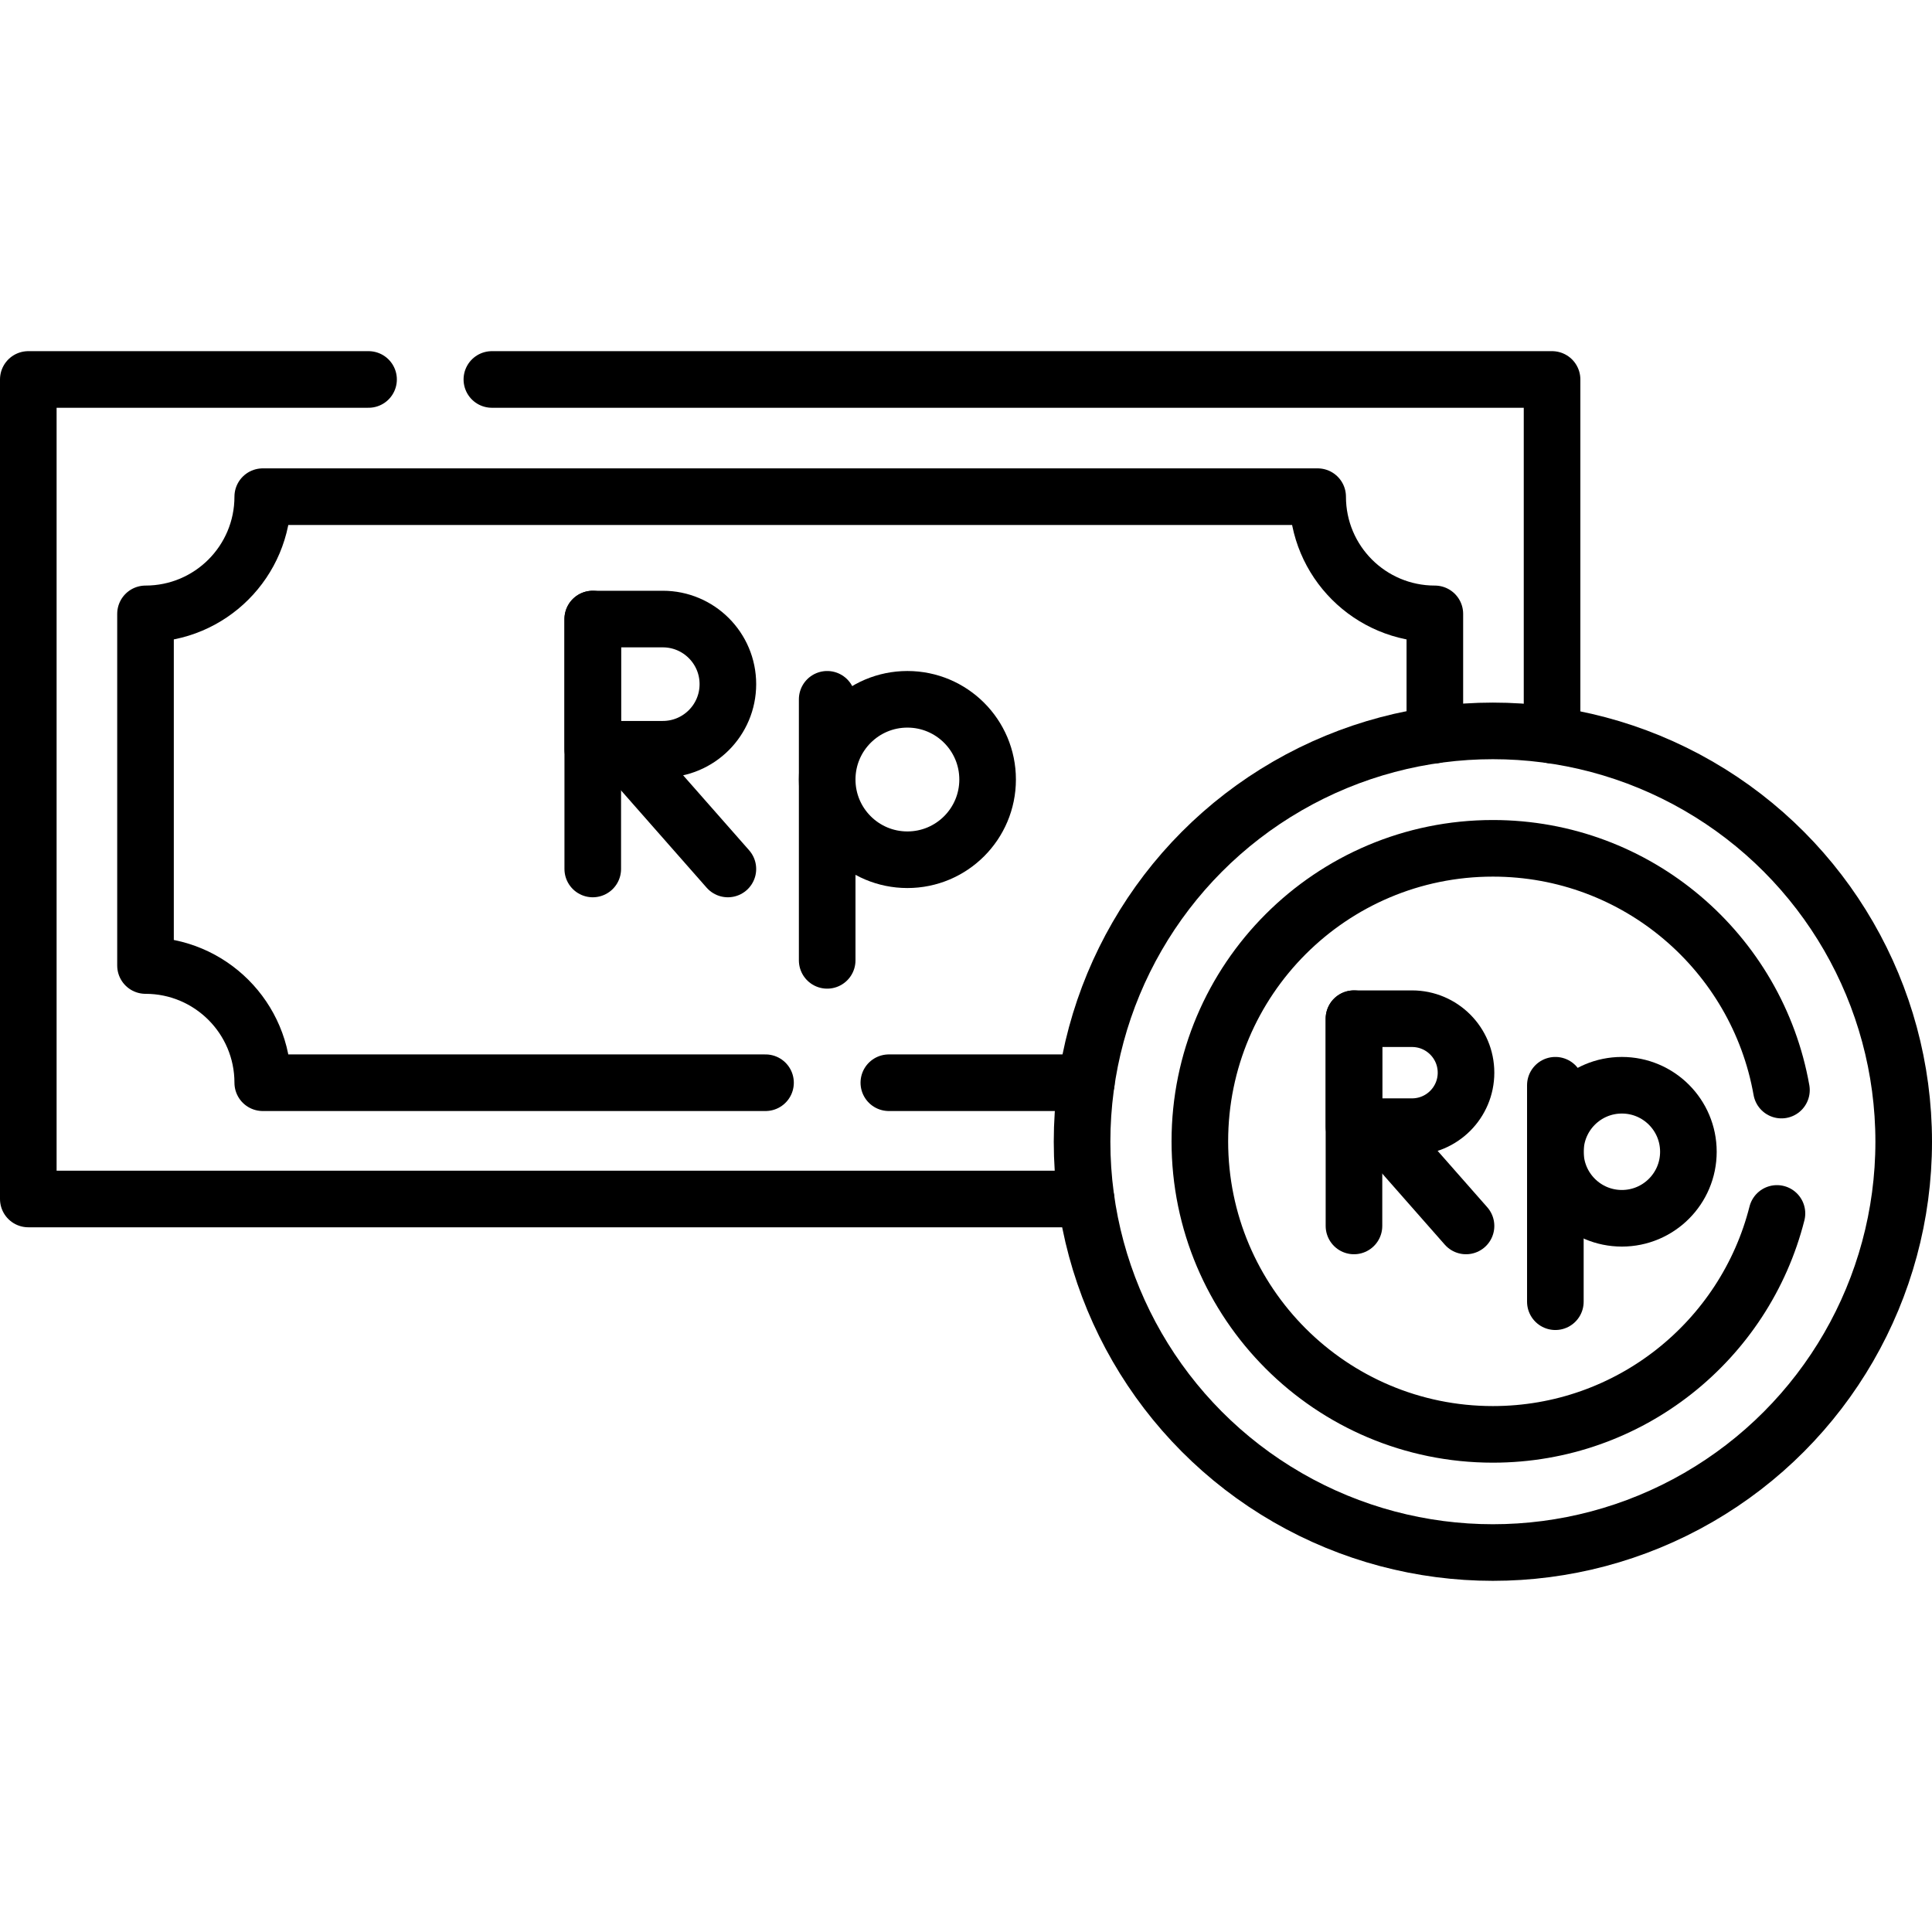
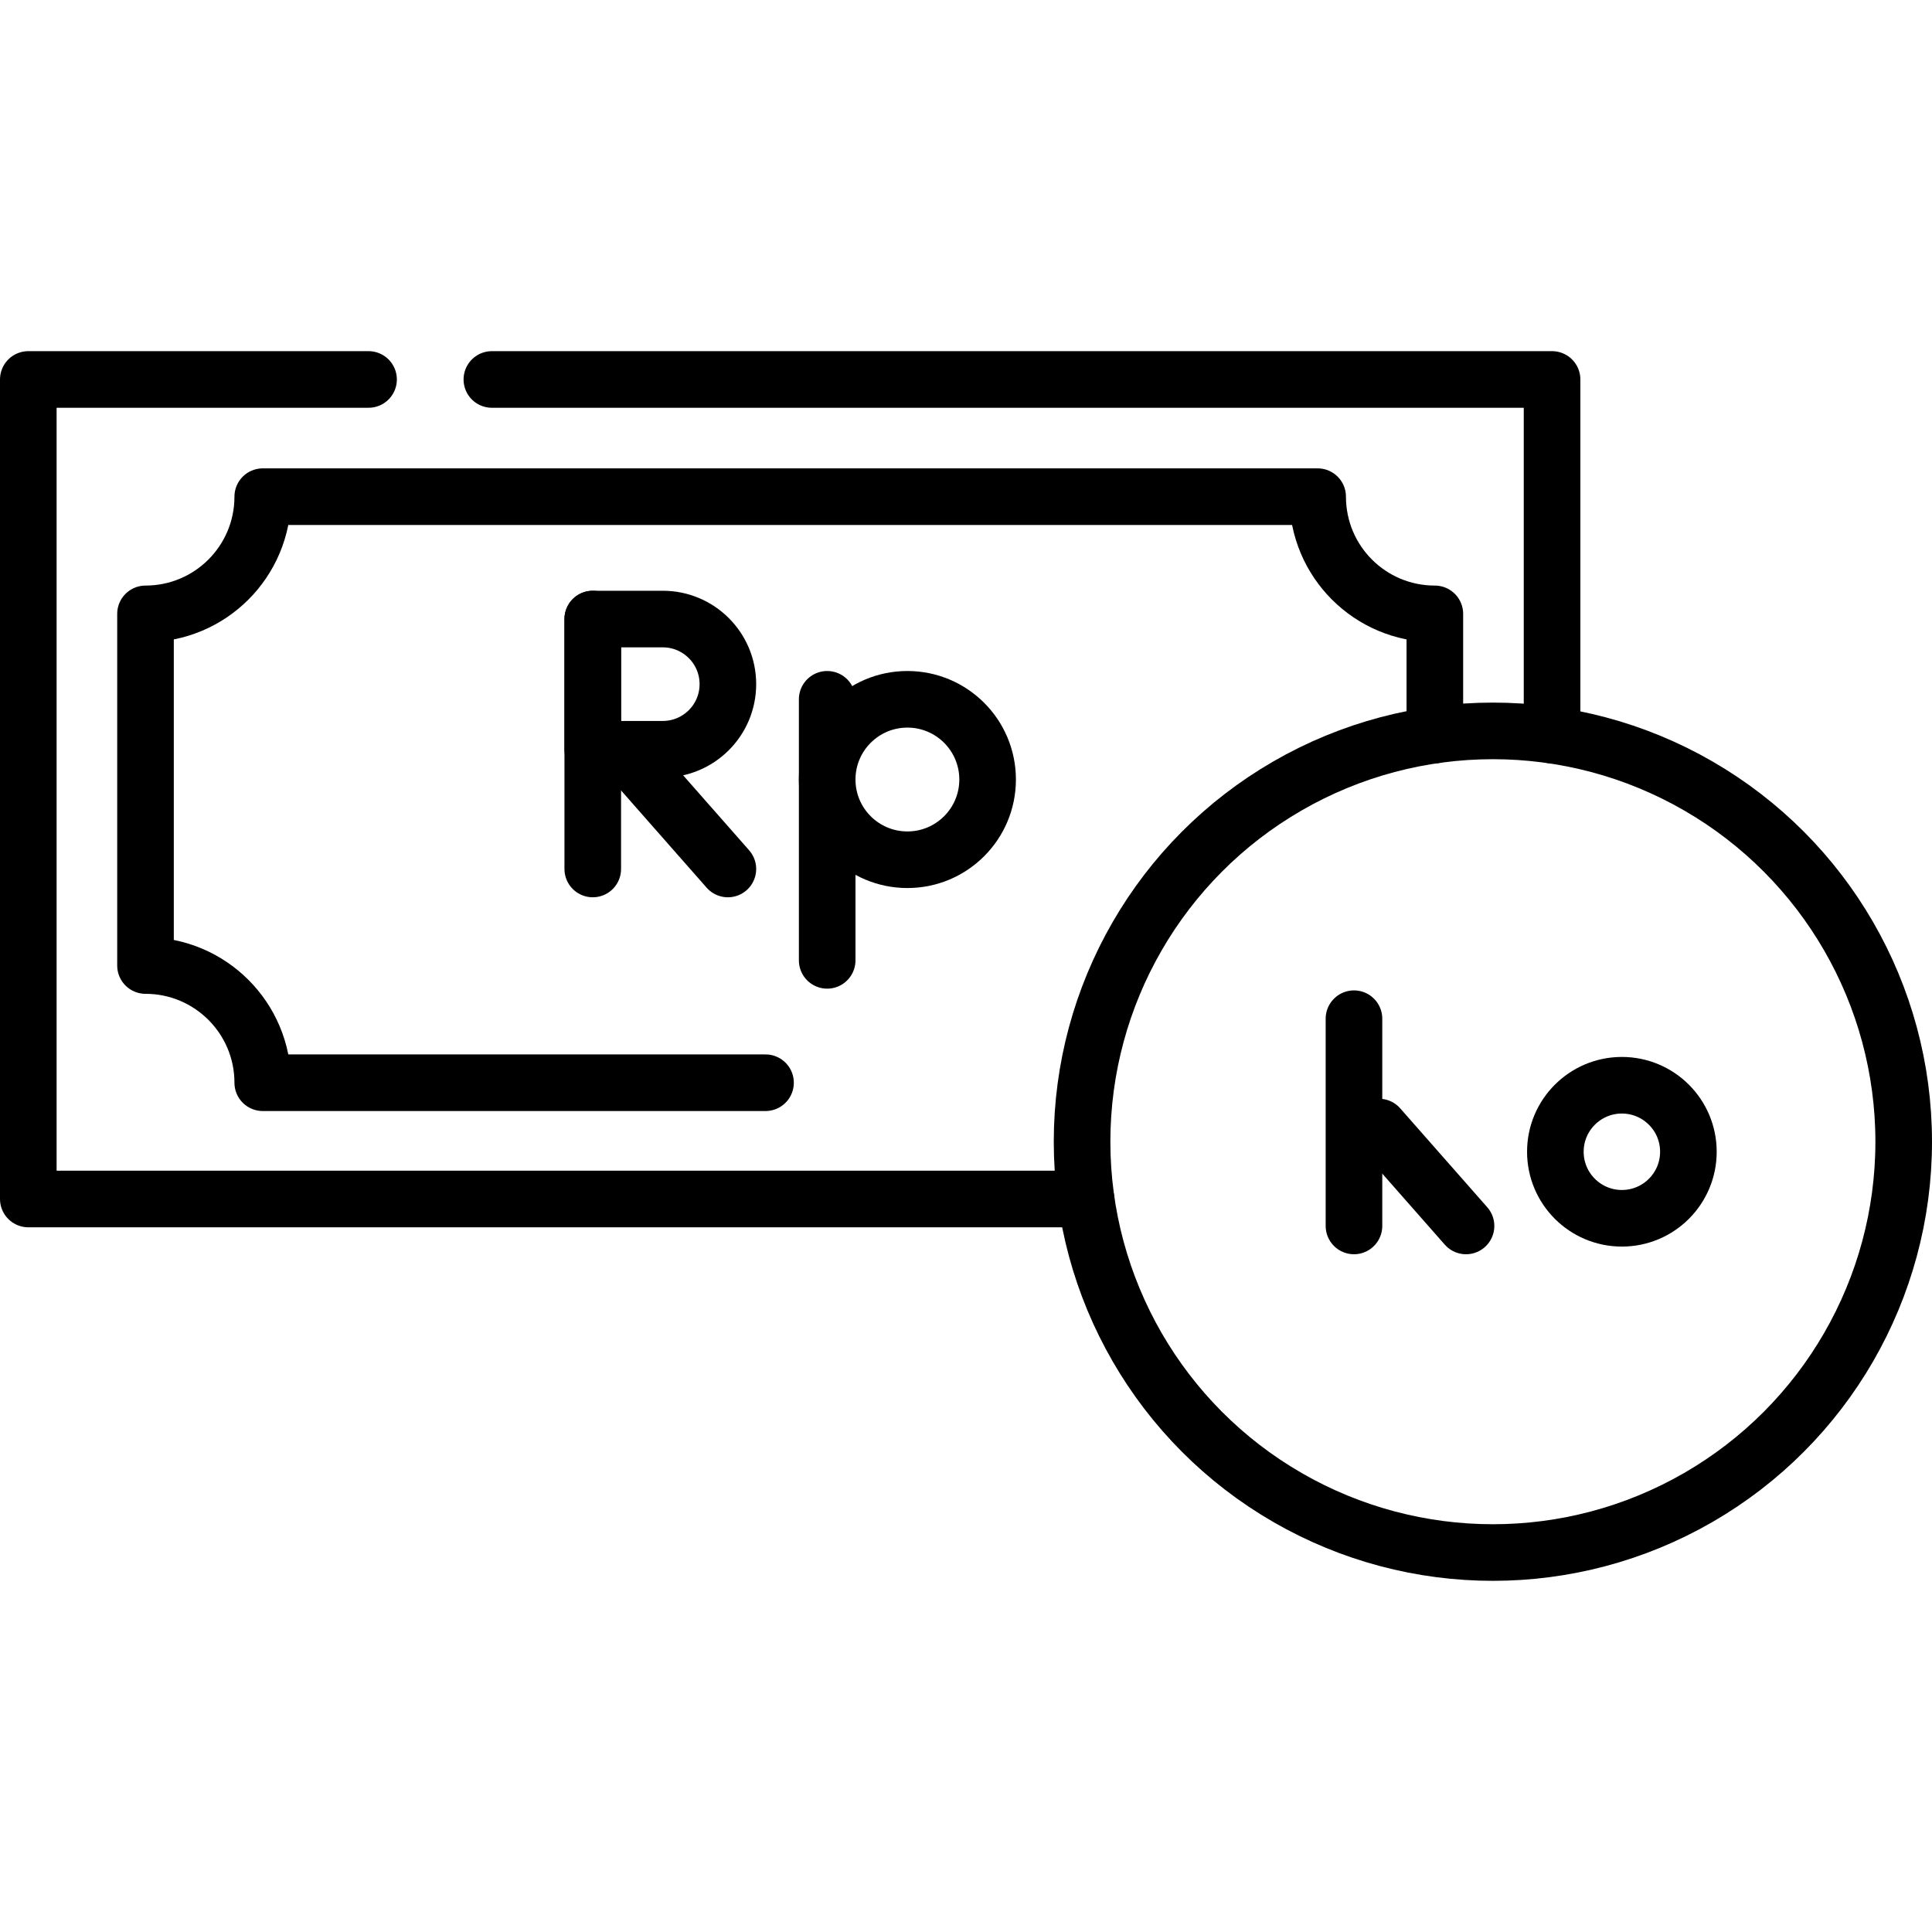
<svg xmlns="http://www.w3.org/2000/svg" id="Capa_1" x="0px" y="0px" viewBox="0 0 512 512" style="enable-background:new 0 0 512 512;" xml:space="preserve" width="512" height="512">
  <g>
    <polyline style="fill:none;stroke:#000000;stroke-width:15;stroke-linecap:round;stroke-linejoin:round;stroke-miterlimit:10;" points="&#10;&#09;&#09;130.35,100.562 411.312,100.562 411.312,194.812 &#09;" />
    <polyline style="fill:none;stroke:#000000;stroke-width:15;stroke-linecap:round;stroke-linejoin:round;stroke-miterlimit:10;" points="&#10;&#09;&#09;97.67,100.562 7.5,100.562 7.5,317.743 287.811,317.743 &#09;" />
    <path style="fill:none;stroke:#000000;stroke-width:15;stroke-linecap:round;stroke-linejoin:round;stroke-miterlimit:10;" d="&#10;&#09;&#09;M202.871,286.933H69.63c0-8.58-3.48-16.34-9.1-21.96s-13.39-9.1-21.97-9.1v-93.19c8.58,0,16.35-3.47,21.97-9.09&#10;&#09;&#09;s9.1-13.39,9.1-21.97h279.561c0,8.58,3.47,16.35,9.09,21.97c5.62,5.62,13.39,9.09,21.97,9.09v32.09" />
-     <line style="fill:none;stroke:#000000;stroke-width:15;stroke-linecap:round;stroke-linejoin:round;stroke-miterlimit:10;" x1="287.881" y1="286.933" x2="235.551" y2="286.933" />
    <circle style="fill:none;stroke:#000000;stroke-width:15;stroke-linecap:round;stroke-linejoin:round;stroke-miterlimit:10;" cx="395.629" cy="302.567" r="108.871" />
-     <path style="fill:none;stroke:#000000;stroke-width:15;stroke-linecap:round;stroke-linejoin:round;stroke-miterlimit:10;" d="&#10;&#09;&#09;M470.912,321.573c-8.51,33.65-38.98,58.55-75.28,58.55c-42.89,0-77.66-34.77-77.66-77.66c0-42.88,34.77-77.65,77.66-77.65&#10;&#09;&#09;c38.25,0,70.04,27.66,76.47,64.07" />
    <g>
      <line style="fill:none;stroke:#000000;stroke-width:15;stroke-linecap:round;stroke-linejoin:round;stroke-miterlimit:10;" x1="165.074" y1="198.677" x2="192.895" y2="230.288" />
      <line style="fill:none;stroke:#000000;stroke-width:15;stroke-linecap:round;stroke-linejoin:round;stroke-miterlimit:10;" x1="157.087" y1="164.057" x2="157.087" y2="230.288" />
      <g>
        <g>
          <line style="fill:none;stroke:#000000;stroke-width:15;stroke-linecap:round;stroke-linejoin:round;stroke-miterlimit:10;" x1="219.212" y1="254.502" x2="219.212" y2="185.323" />
        </g>
        <circle style="fill:none;stroke:#000000;stroke-width:15;stroke-linecap:round;stroke-linejoin:round;stroke-miterlimit:10;" cx="240.47" cy="206.581" r="21.258" />
      </g>
      <path style="fill:none;stroke:#000000;stroke-width:15;stroke-linecap:round;stroke-linejoin:round;stroke-miterlimit:10;" d="&#10;&#09;&#09;&#09;M175.645,198.558h-18.558v-34.502h18.558c9.527,0,17.251,7.723,17.251,17.251v0C192.895,190.835,185.172,198.558,175.645,198.558z&#10;&#09;&#09;&#09;" />
    </g>
    <g>
      <g>
-         <line style="fill:none;stroke:#000000;stroke-width:15;stroke-linecap:round;stroke-linejoin:round;stroke-miterlimit:10;" x1="412.186" y1="344.966" x2="412.186" y2="287.601" />
-       </g>
+         </g>
      <circle style="fill:none;stroke:#000000;stroke-width:15;stroke-linecap:round;stroke-linejoin:round;stroke-miterlimit:10;" cx="429.814" cy="305.229" r="17.628" />
    </g>
    <g>
      <line style="fill:none;stroke:#000000;stroke-width:15;stroke-linecap:round;stroke-linejoin:round;stroke-miterlimit:10;" x1="365.439" y1="298.675" x2="388.51" y2="324.888" />
      <line style="fill:none;stroke:#000000;stroke-width:15;stroke-linecap:round;stroke-linejoin:round;stroke-miterlimit:10;" x1="358.816" y1="269.966" x2="358.816" y2="324.888" />
-       <path style="fill:none;stroke:#000000;stroke-width:15;stroke-linecap:round;stroke-linejoin:round;stroke-miterlimit:10;" d="&#10;&#09;&#09;&#09;M374.205,298.576h-15.389v-28.61h15.389c7.9,0,14.305,6.405,14.305,14.305v0C388.51,292.172,382.105,298.576,374.205,298.576z" />
    </g>
  </g>
</svg>